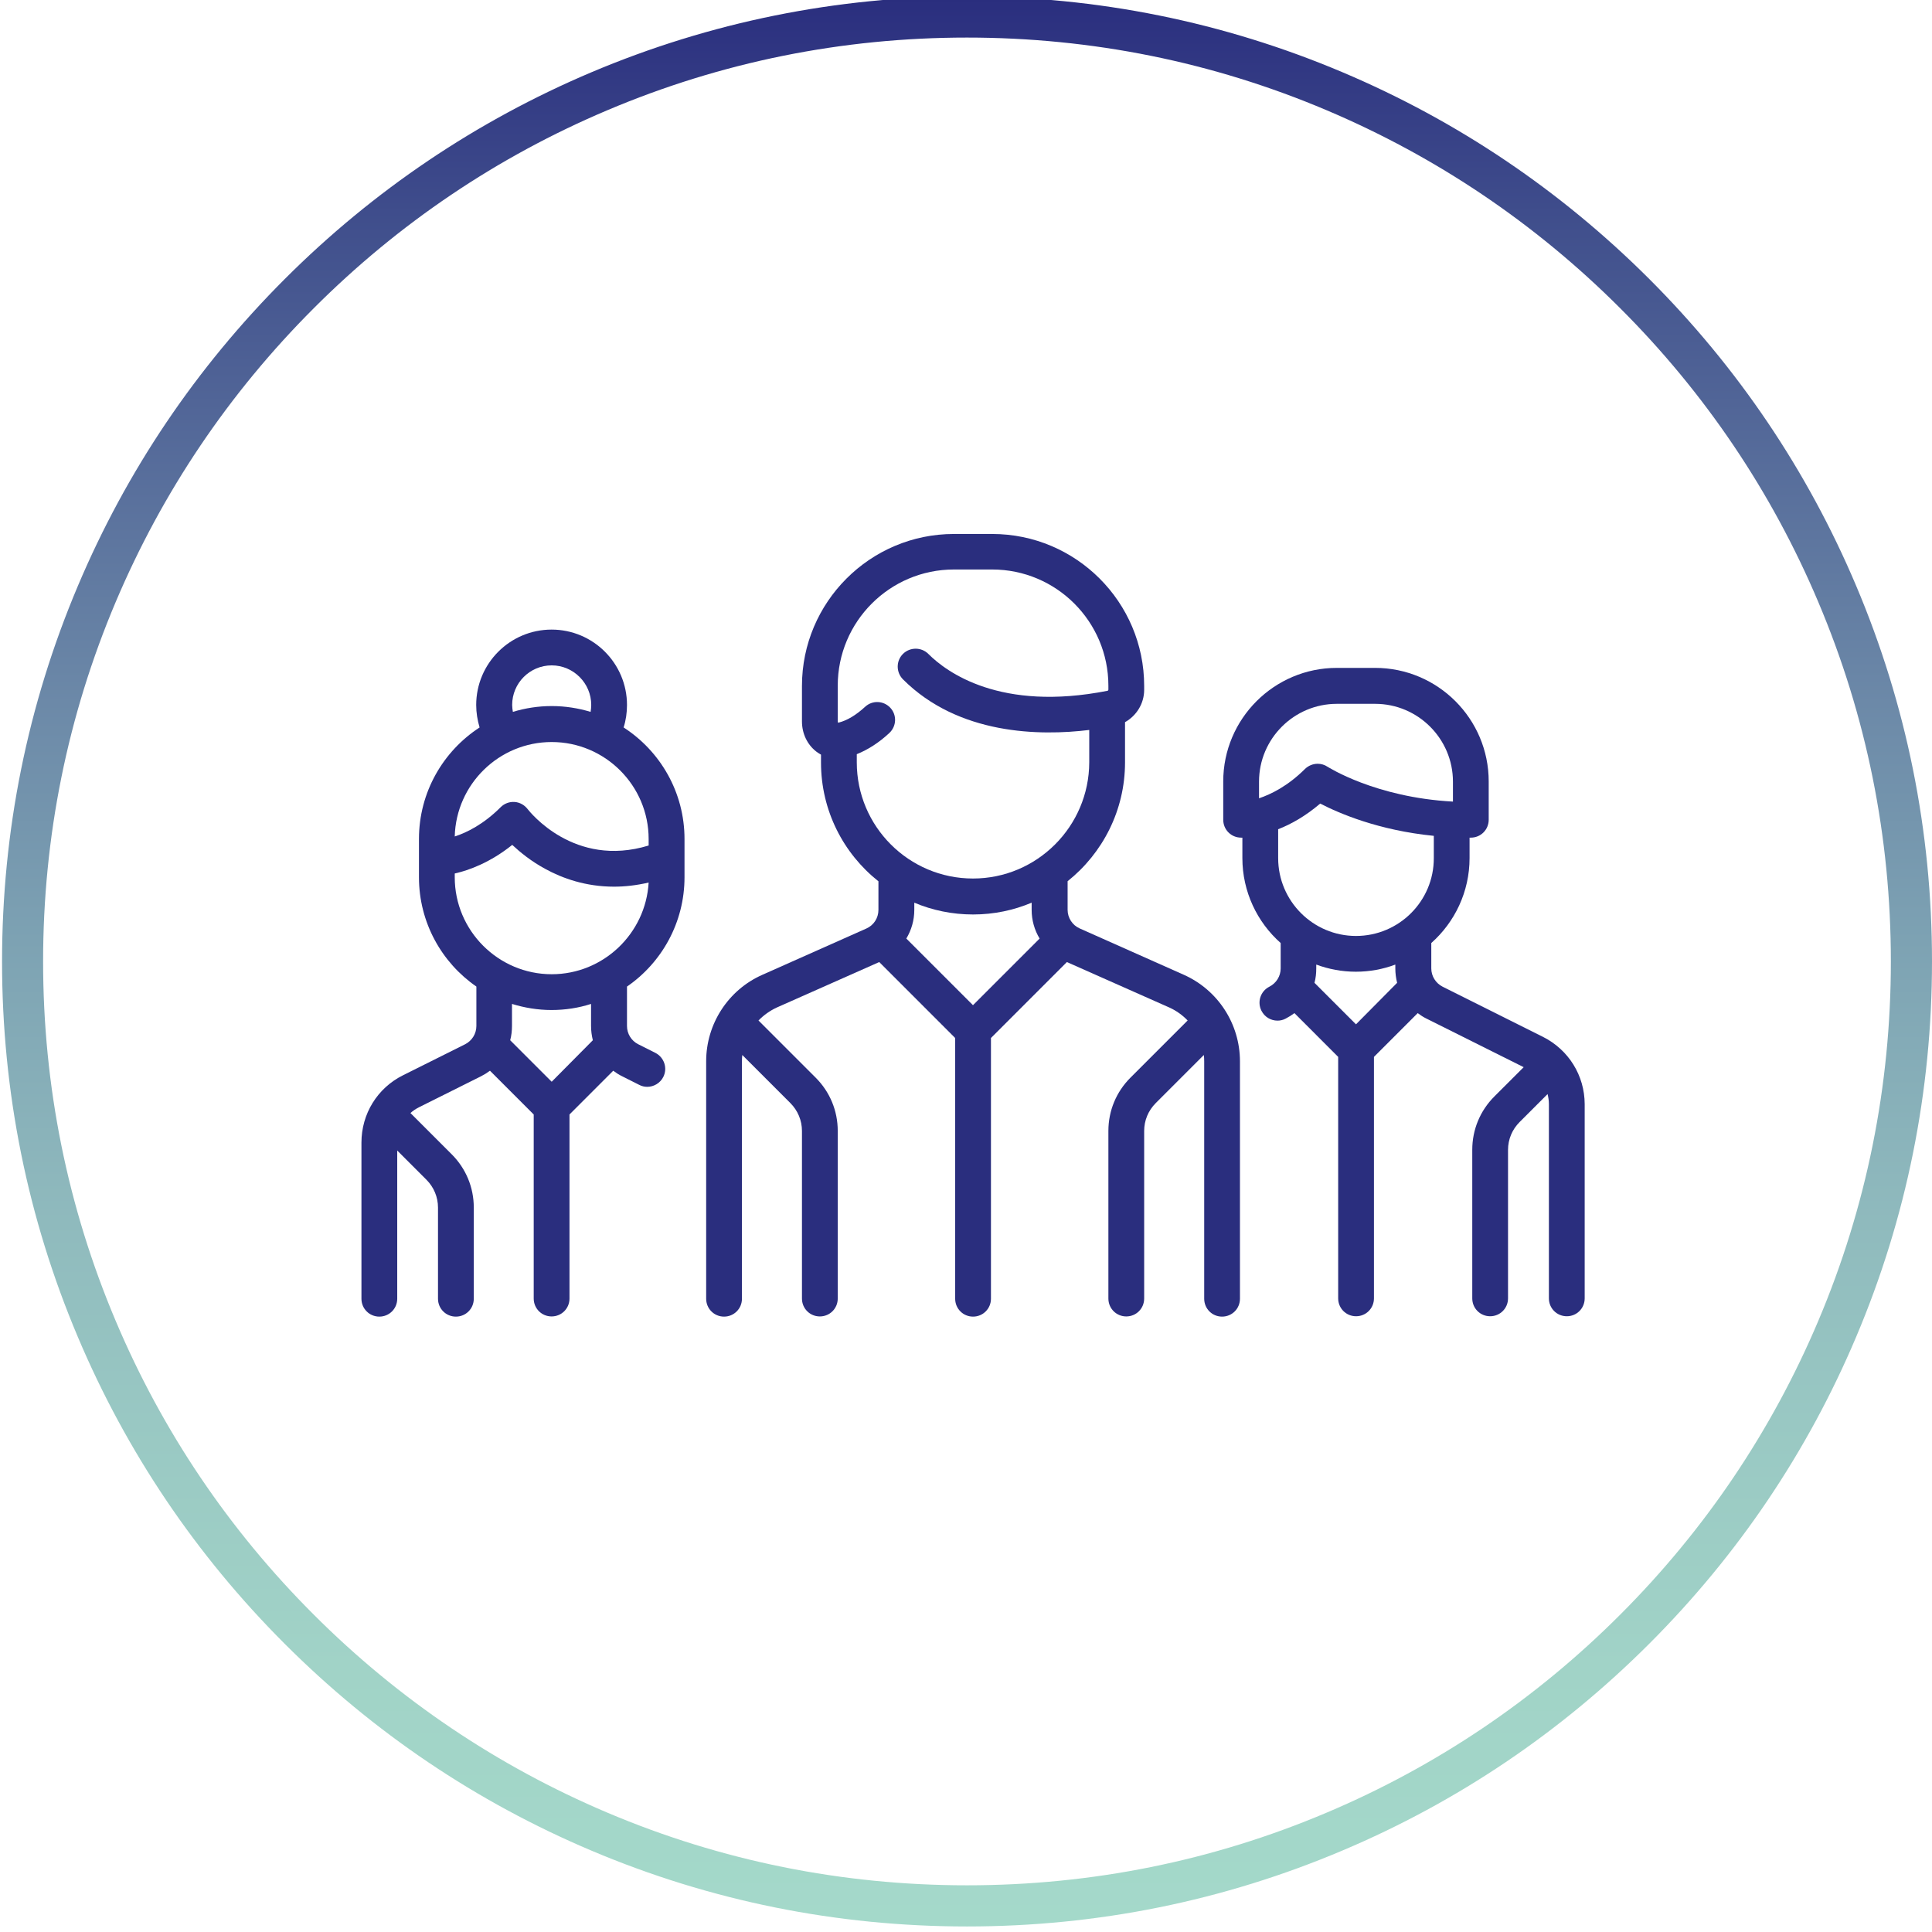
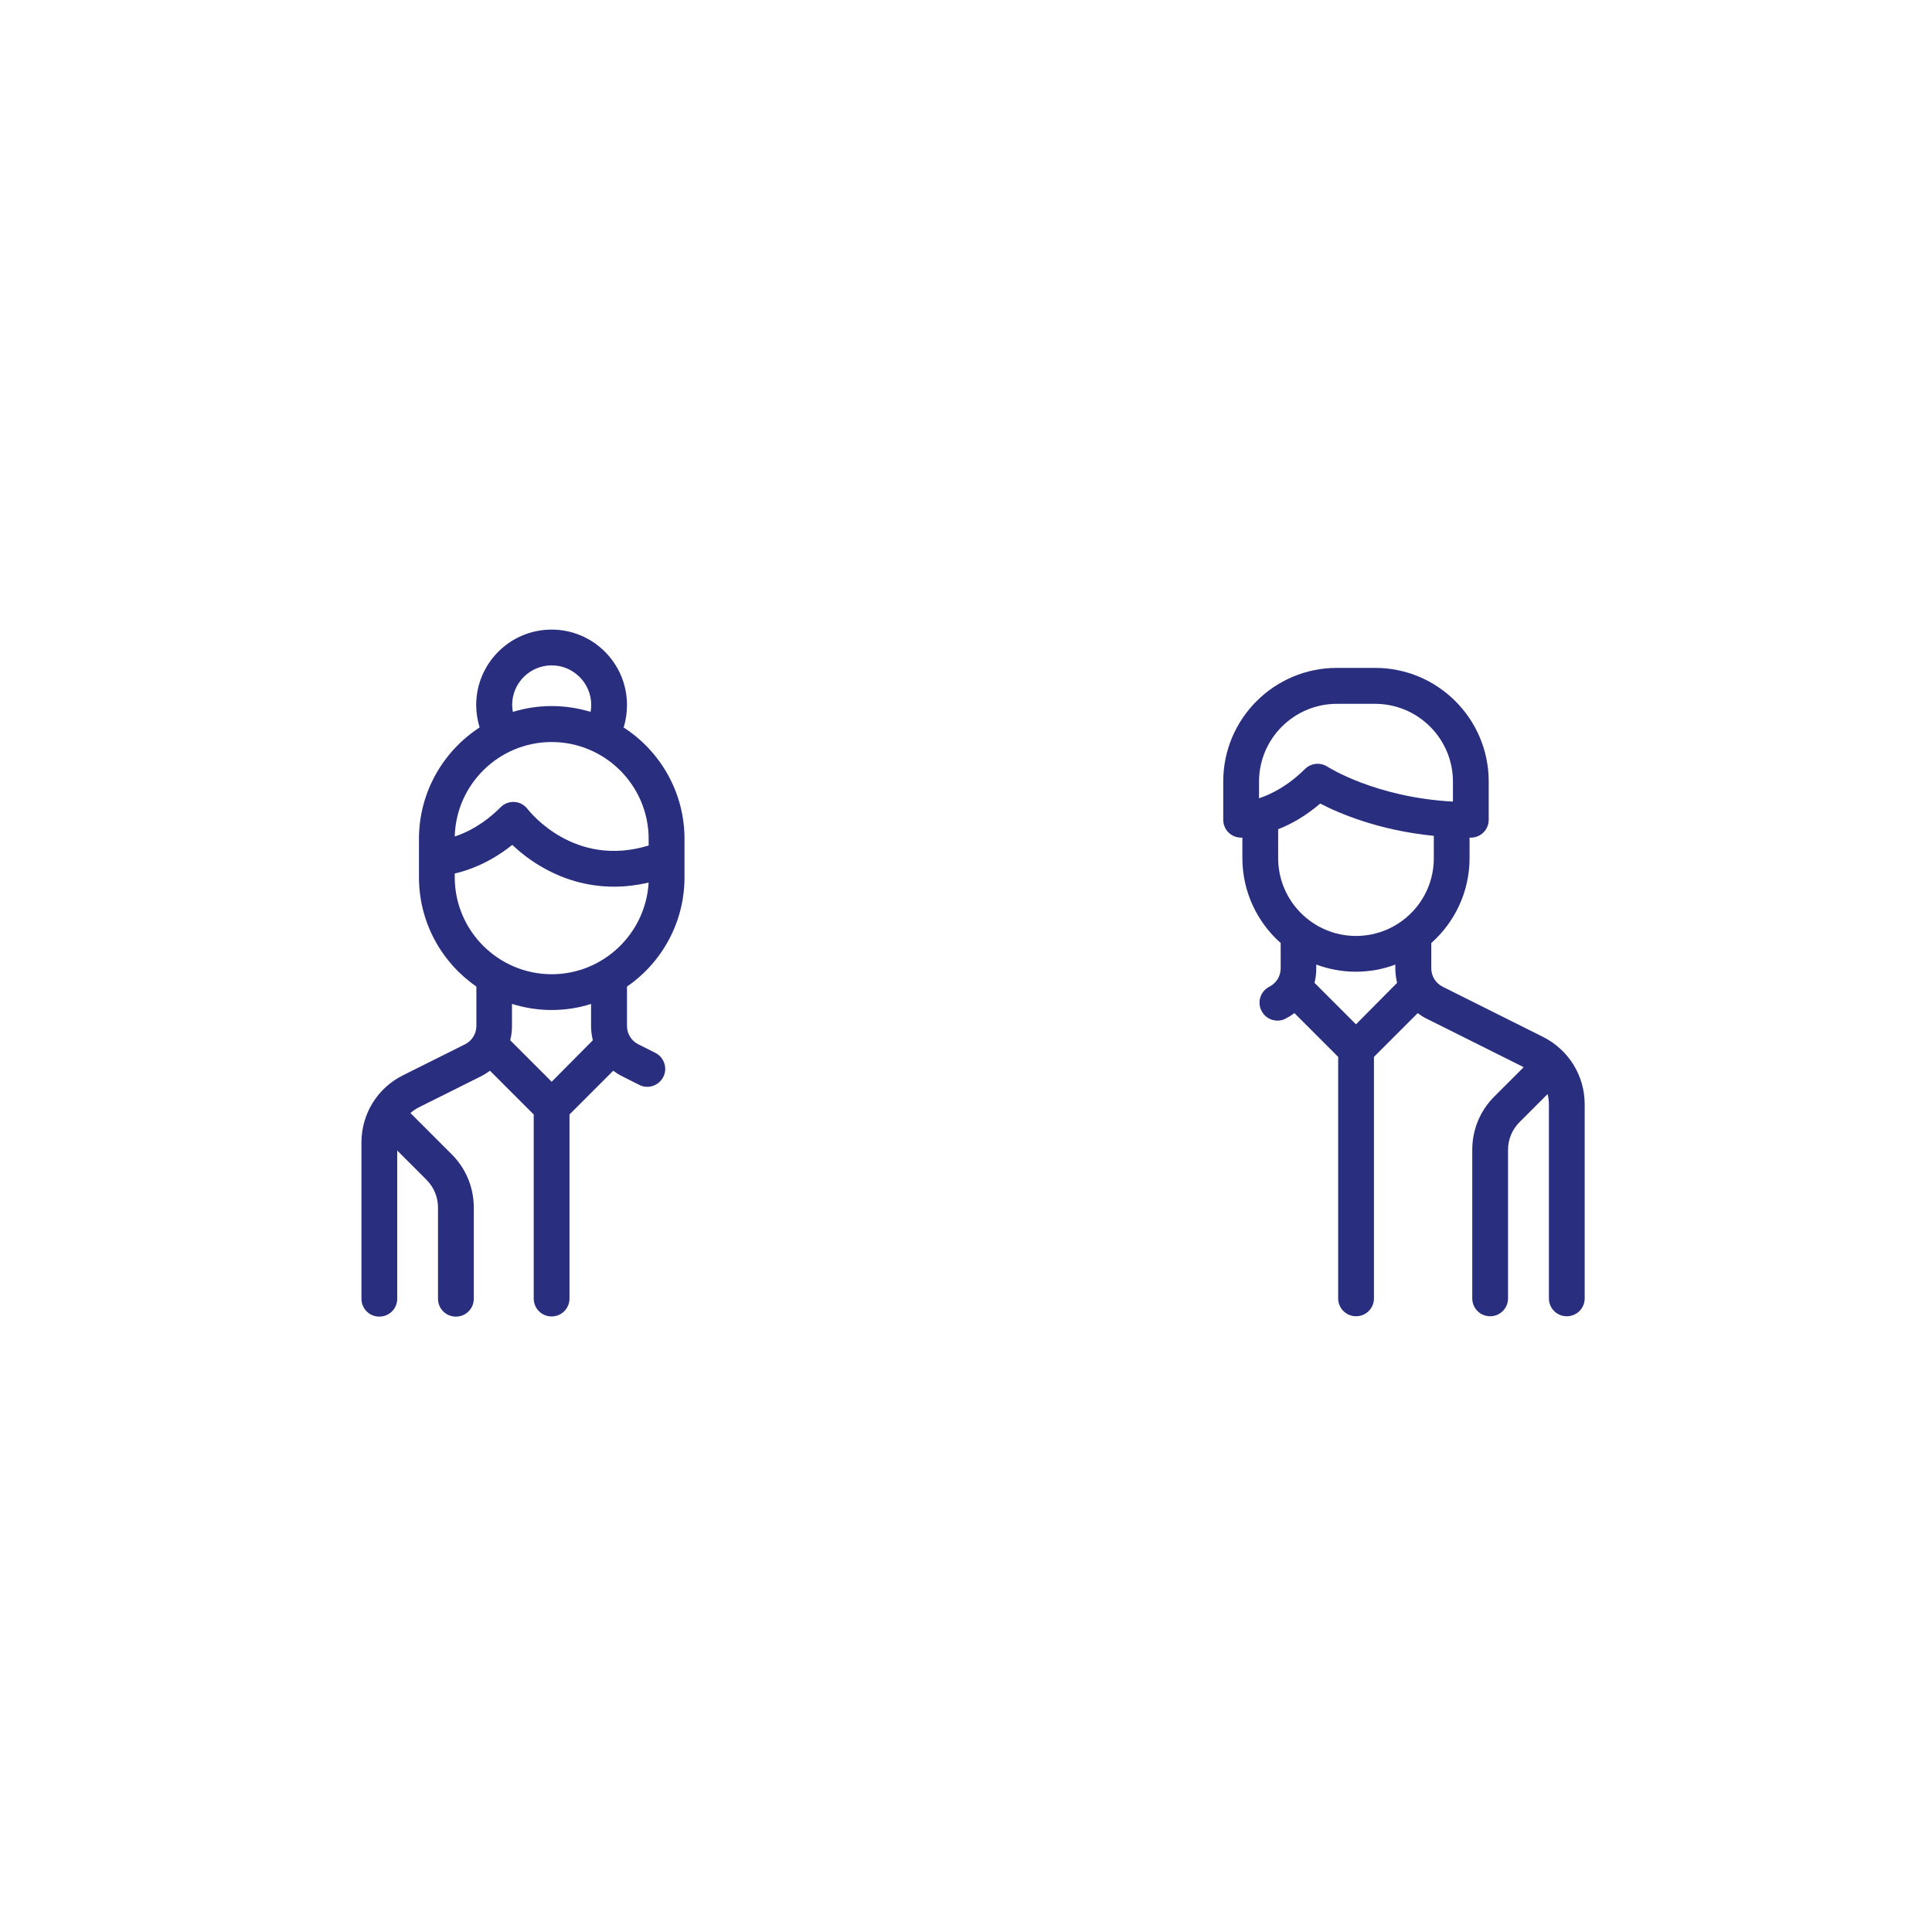
<svg xmlns="http://www.w3.org/2000/svg" width="96" height="96" viewBox="0 0 96 96" fill="none">
  <g clip-path="url(#clip0_11_25306)">
-     <path d="M48.049 95.725C41.578 95.725 35.298 94.458 29.387 91.956C23.676 89.542 18.551 86.085 14.147 81.68C9.742 77.276 6.285 72.151 3.871 66.44C1.369 60.529 0.102 54.249 0.102 47.778C0.102 41.302 1.369 35.022 3.871 29.111C6.285 23.4 9.742 18.271 14.147 13.867C18.547 9.467 23.676 6.009 29.387 3.591C35.298 1.093 41.578 -0.178 48.049 -0.178C54.52 -0.178 60.8 1.089 66.711 3.591C72.427 6.009 77.551 9.467 81.956 13.867C86.36 18.271 89.818 23.396 92.231 29.107C94.733 35.018 96 41.298 96 47.769C96 54.24 94.733 60.52 92.231 66.431C89.818 72.142 86.36 77.267 81.956 81.671C77.551 86.076 72.427 89.533 66.716 91.947C60.804 94.453 54.525 95.725 48.049 95.725ZM48.049 1.867C41.849 1.867 35.84 3.08 30.182 5.476C24.716 7.787 19.805 11.098 15.591 15.316C11.373 19.533 8.067 24.44 5.751 29.907C3.356 35.565 2.142 41.578 2.142 47.773C2.142 53.969 3.356 59.982 5.751 65.64C8.062 71.107 11.373 76.018 15.591 80.231C19.809 84.449 24.716 87.756 30.182 90.071C35.84 92.467 41.853 93.68 48.049 93.68C54.245 93.68 60.258 92.467 65.916 90.071C71.382 87.76 76.293 84.449 80.507 80.231C84.725 76.013 88.031 71.107 90.347 65.64C92.742 59.982 93.956 53.969 93.956 47.773C93.956 41.578 92.742 35.565 90.347 29.907C88.036 24.44 84.725 19.529 80.507 15.316C76.289 11.098 71.382 7.791 65.916 5.476C60.262 3.08 54.249 1.867 48.049 1.867Z" fill="url(#paint0_linear_11_25306)" />
-     <path d="M58.822 48.436L53.649 46.133C53.284 45.973 53.049 45.604 53.049 45.209V43.787C54.787 42.4 55.902 40.267 55.902 37.884V35.884C56.471 35.564 56.853 34.96 56.853 34.276V34.084C56.853 29.92 53.467 26.533 49.302 26.533H47.4C43.236 26.533 39.849 29.92 39.849 34.084V35.844C39.849 36.444 40.107 36.991 40.556 37.342C40.636 37.404 40.711 37.449 40.795 37.498V37.889C40.795 40.28 41.911 42.413 43.649 43.791V45.213C43.649 45.618 43.413 45.978 43.049 46.138L37.876 48.44C36.182 49.191 35.089 50.88 35.089 52.733V64.533C35.089 65.027 35.484 65.422 35.978 65.422C36.471 65.422 36.867 65.027 36.867 64.533V52.729C36.867 52.627 36.871 52.524 36.884 52.422L39.271 54.809C39.644 55.182 39.849 55.676 39.849 56.196V64.524C39.849 65.018 40.244 65.413 40.738 65.413C41.231 65.413 41.627 65.018 41.627 64.524V56.196C41.627 55.191 41.236 54.253 40.529 53.547L37.689 50.707C37.947 50.444 38.253 50.222 38.6 50.062L43.689 47.804L47.462 51.578V64.533C47.462 65.027 47.858 65.422 48.351 65.422C48.844 65.422 49.24 65.027 49.24 64.533V51.578L53.013 47.804L58.102 50.062C58.449 50.218 58.755 50.44 59.013 50.707L56.173 53.547C55.467 54.253 55.075 55.191 55.075 56.196V64.524C55.075 65.018 55.471 65.413 55.964 65.413C56.458 65.413 56.853 65.018 56.853 64.524V56.196C56.853 55.671 57.058 55.182 57.431 54.809L59.818 52.422C59.831 52.524 59.836 52.627 59.836 52.729V64.533C59.836 65.027 60.231 65.422 60.724 65.422C61.218 65.422 61.613 65.027 61.613 64.533V52.729C61.609 50.871 60.516 49.191 58.822 48.436ZM48.347 49.947L45.035 46.636C45.289 46.213 45.431 45.724 45.431 45.213V44.853C46.324 45.231 47.316 45.44 48.351 45.44C49.382 45.44 50.369 45.231 51.262 44.853V45.213C51.262 45.724 51.404 46.218 51.658 46.636L48.347 49.947ZM48.347 43.653C45.164 43.653 42.573 41.067 42.573 37.88V37.475C43.124 37.253 43.671 36.907 44.191 36.422C44.551 36.084 44.573 35.529 44.24 35.169C43.902 34.809 43.347 34.787 42.987 35.12C42.542 35.529 42.098 35.8 41.667 35.907C41.653 35.907 41.649 35.911 41.644 35.911C41.64 35.898 41.627 35.876 41.627 35.831V34.071C41.627 30.889 44.213 28.298 47.4 28.298H49.302C52.484 28.298 55.075 30.884 55.075 34.071V34.262C55.075 34.293 55.058 34.316 55.035 34.324C49.702 35.378 47.031 33.395 46.129 32.493C45.782 32.147 45.218 32.147 44.867 32.493C44.52 32.84 44.52 33.404 44.867 33.755C47.631 36.52 51.667 36.573 54.124 36.271V37.88C54.115 41.062 51.529 43.653 48.347 43.653Z" fill="#2A2E7E" />
    <path d="M34.013 43.591V41.689C34.013 39.364 32.804 37.32 30.987 36.147C31.102 35.787 31.155 35.409 31.155 35.031C31.155 32.964 29.476 31.284 27.409 31.284C25.342 31.284 23.662 32.964 23.662 35.031C23.662 35.413 23.724 35.787 23.831 36.147C22.022 37.324 20.818 39.364 20.818 41.689V43.591C20.818 45.836 21.947 47.831 23.671 49.022V50.982C23.671 51.364 23.453 51.715 23.111 51.889L20.031 53.427C18.751 54.062 17.96 55.347 17.96 56.778V64.533C17.96 65.027 18.355 65.422 18.849 65.422C19.342 65.422 19.738 65.027 19.738 64.533V57.169L21.187 58.618C21.56 58.991 21.764 59.484 21.764 60.004V64.533C21.764 65.027 22.16 65.422 22.653 65.422C23.147 65.422 23.542 65.027 23.542 64.533V60.004C23.542 59 23.151 58.062 22.444 57.355L20.427 55.338C20.413 55.324 20.409 55.32 20.395 55.307C20.52 55.191 20.667 55.098 20.822 55.018L23.902 53.48C24.058 53.4 24.209 53.307 24.347 53.204L26.52 55.378V64.524C26.52 65.018 26.916 65.413 27.409 65.413C27.902 65.413 28.298 65.018 28.298 64.524V55.378L30.471 53.204C30.609 53.307 30.756 53.404 30.916 53.48L31.764 53.907C31.889 53.973 32.027 54.004 32.16 54.004C32.484 54.004 32.804 53.822 32.96 53.511C33.182 53.071 33 52.538 32.564 52.316L31.715 51.889C31.369 51.715 31.155 51.364 31.155 50.982V49.022C32.88 47.836 34.013 45.84 34.013 43.591ZM27.413 33.062C28.493 33.062 29.378 33.947 29.378 35.027C29.378 35.147 29.364 35.262 29.347 35.373C28.733 35.187 28.084 35.084 27.413 35.084C26.742 35.084 26.093 35.187 25.484 35.373C25.467 35.258 25.449 35.147 25.449 35.027C25.449 33.947 26.324 33.062 27.413 33.062ZM27.413 36.871C30.067 36.871 32.231 39.035 32.231 41.689V42.013C28.524 43.147 26.316 40.324 26.218 40.204C26.062 40 25.827 39.867 25.569 39.849C25.311 39.831 25.058 39.929 24.88 40.107C24.031 40.956 23.2 41.369 22.596 41.564C22.662 38.969 24.796 36.871 27.413 36.871ZM27.413 53.751L25.351 51.689C25.413 51.462 25.44 51.222 25.44 50.973V49.884C26.058 50.075 26.72 50.187 27.404 50.187C28.089 50.187 28.751 50.084 29.369 49.884V50.973C29.369 51.218 29.4 51.458 29.458 51.689L27.413 53.751ZM27.413 48.409C24.76 48.409 22.596 46.244 22.596 43.591V43.404C23.302 43.244 24.355 42.862 25.453 41.982C25.844 42.347 26.395 42.8 27.107 43.182C27.942 43.64 29.102 44.058 30.511 44.058C31.044 44.058 31.622 43.995 32.231 43.853C32.084 46.391 29.978 48.409 27.413 48.409Z" fill="#2A2E7E" />
    <path d="M76.667 51.52L71.68 49.027C71.338 48.853 71.12 48.502 71.12 48.12V46.858C72.284 45.827 73.022 44.311 73.022 42.636V41.622C73.04 41.622 73.062 41.622 73.085 41.622C73.578 41.622 73.973 41.227 73.973 40.733V38.831C73.973 35.715 71.44 33.187 68.329 33.187H66.427C63.311 33.187 60.782 35.72 60.782 38.831V40.733C60.782 41.227 61.178 41.622 61.671 41.622C61.676 41.622 61.702 41.622 61.733 41.622V42.636C61.733 44.311 62.471 45.827 63.636 46.858V48.12C63.636 48.502 63.418 48.853 63.076 49.027C62.636 49.249 62.458 49.782 62.68 50.222C62.836 50.533 63.147 50.715 63.48 50.715C63.613 50.715 63.751 50.684 63.876 50.618C64.031 50.538 64.182 50.444 64.32 50.342L66.493 52.516V64.516C66.493 65.009 66.889 65.404 67.382 65.404C67.876 65.404 68.271 65.009 68.271 64.516V52.516L70.445 50.342C70.582 50.444 70.729 50.542 70.889 50.618L75.711 53.027L74.253 54.484C73.547 55.191 73.156 56.129 73.156 57.133V64.516C73.156 65.009 73.551 65.404 74.044 65.404C74.538 65.404 74.933 65.009 74.933 64.516V57.138C74.933 56.613 75.138 56.124 75.511 55.751L76.898 54.364C76.938 54.524 76.964 54.693 76.964 54.862V64.516C76.964 65.009 77.36 65.404 77.853 65.404C78.347 65.404 78.742 65.009 78.742 64.516V54.862C78.738 53.444 77.947 52.164 76.667 51.52ZM62.56 39.667V38.84C62.56 36.707 64.298 34.973 66.427 34.973H68.329C70.462 34.973 72.196 36.711 72.196 38.84V39.831C68.329 39.622 65.991 38.111 65.969 38.102C65.818 38 65.644 37.951 65.476 37.951C65.249 37.951 65.018 38.04 64.844 38.209C63.991 39.058 63.156 39.467 62.56 39.667ZM67.378 50.898L65.316 48.836C65.378 48.609 65.404 48.369 65.404 48.12V47.929C66.018 48.156 66.68 48.284 67.369 48.284C68.058 48.284 68.72 48.16 69.333 47.929V48.12C69.333 48.364 69.365 48.604 69.422 48.836L67.378 50.898ZM67.378 46.507C65.245 46.507 63.511 44.769 63.511 42.64V41.204C64.138 40.96 64.862 40.56 65.6 39.929C66.538 40.413 68.489 41.258 71.245 41.533V42.64C71.249 44.778 69.511 46.507 67.378 46.507Z" fill="#2A2E7E" />
  </g>
  <defs>
    <linearGradient id="paint0_linear_11_25306" x1="48.051" y1="95.723" x2="48.051" y2="-0.176" gradientUnits="userSpaceOnUse">
      <stop stop-color="#A4D9CA" />
      <stop offset="0.134" stop-color="#A1D3C7" />
      <stop offset="0.262" stop-color="#99C8C3" />
      <stop offset="0.387" stop-color="#8DB7BC" />
      <stop offset="0.511" stop-color="#7DA2B3" />
      <stop offset="0.634" stop-color="#6C89A8" />
      <stop offset="0.756" stop-color="#576D9B" />
      <stop offset="0.877" stop-color="#41508D" />
      <stop offset="0.995" stop-color="#2B2F7F" />
      <stop offset="1" stop-color="#2A2E7E" />
    </linearGradient>
    <clipPath id="clip0_11_25306">
      <rect width="96" height="96" fill="white" />
    </clipPath>
  </defs>
</svg>